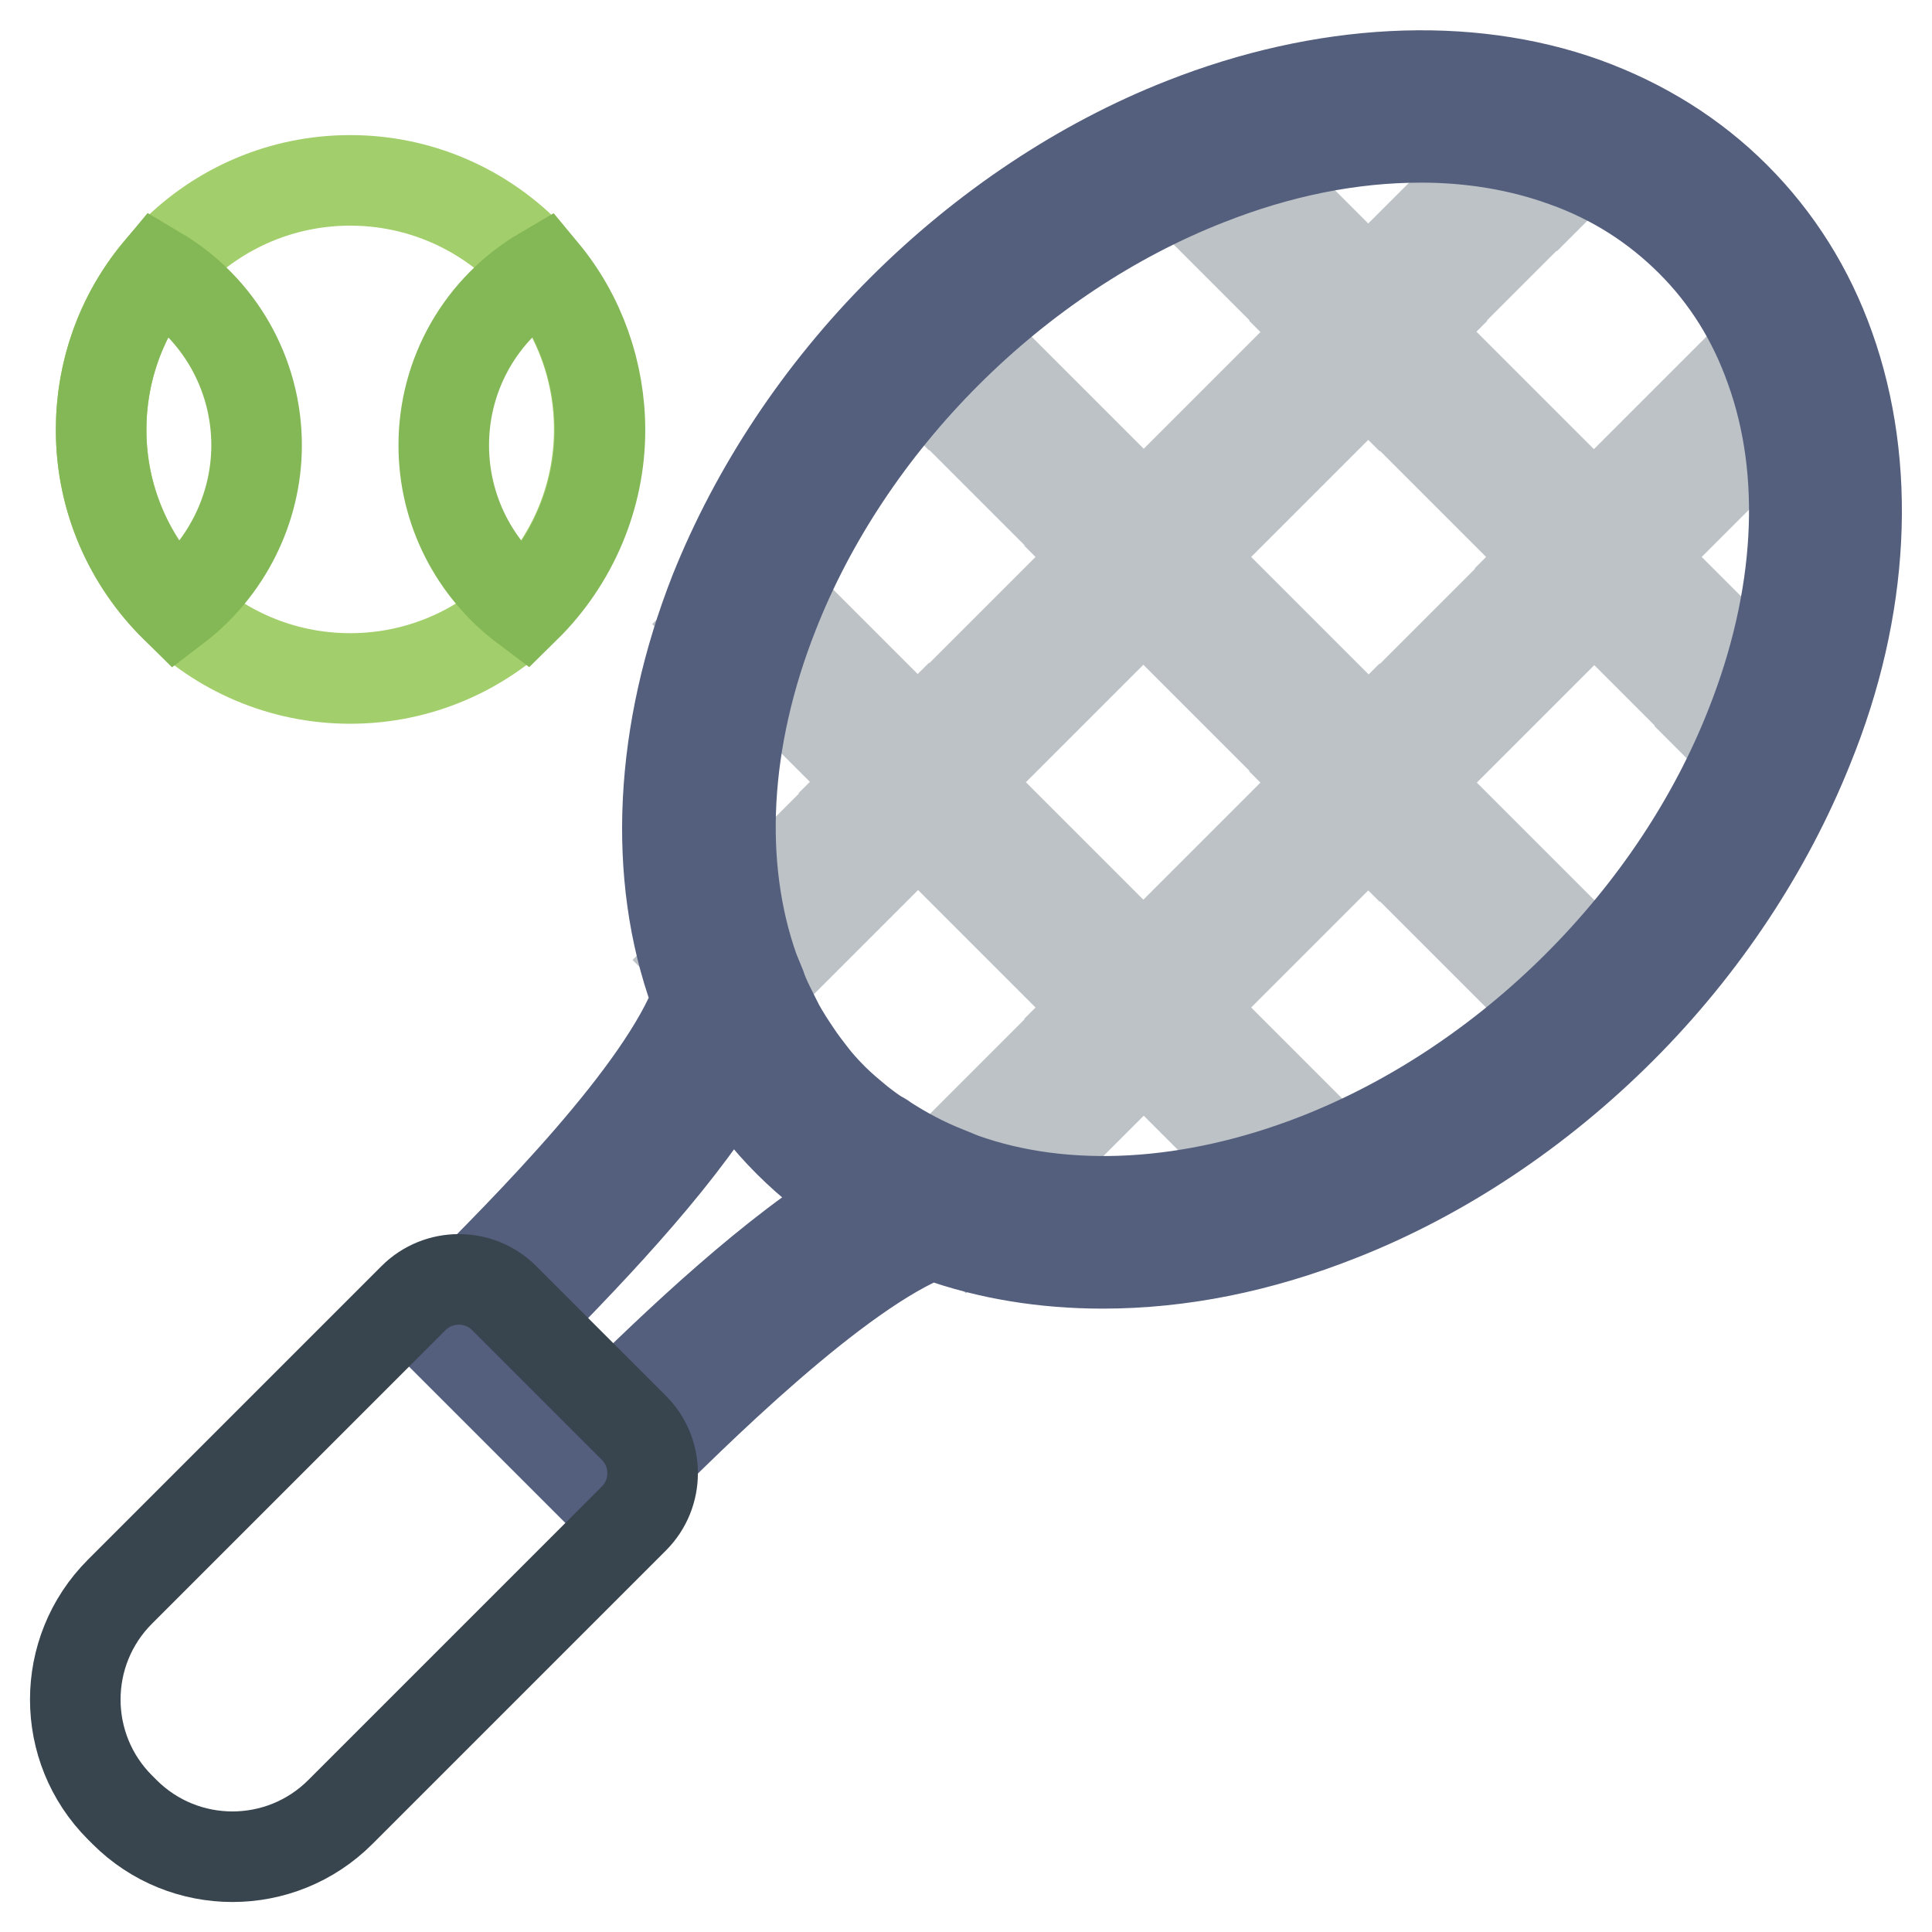
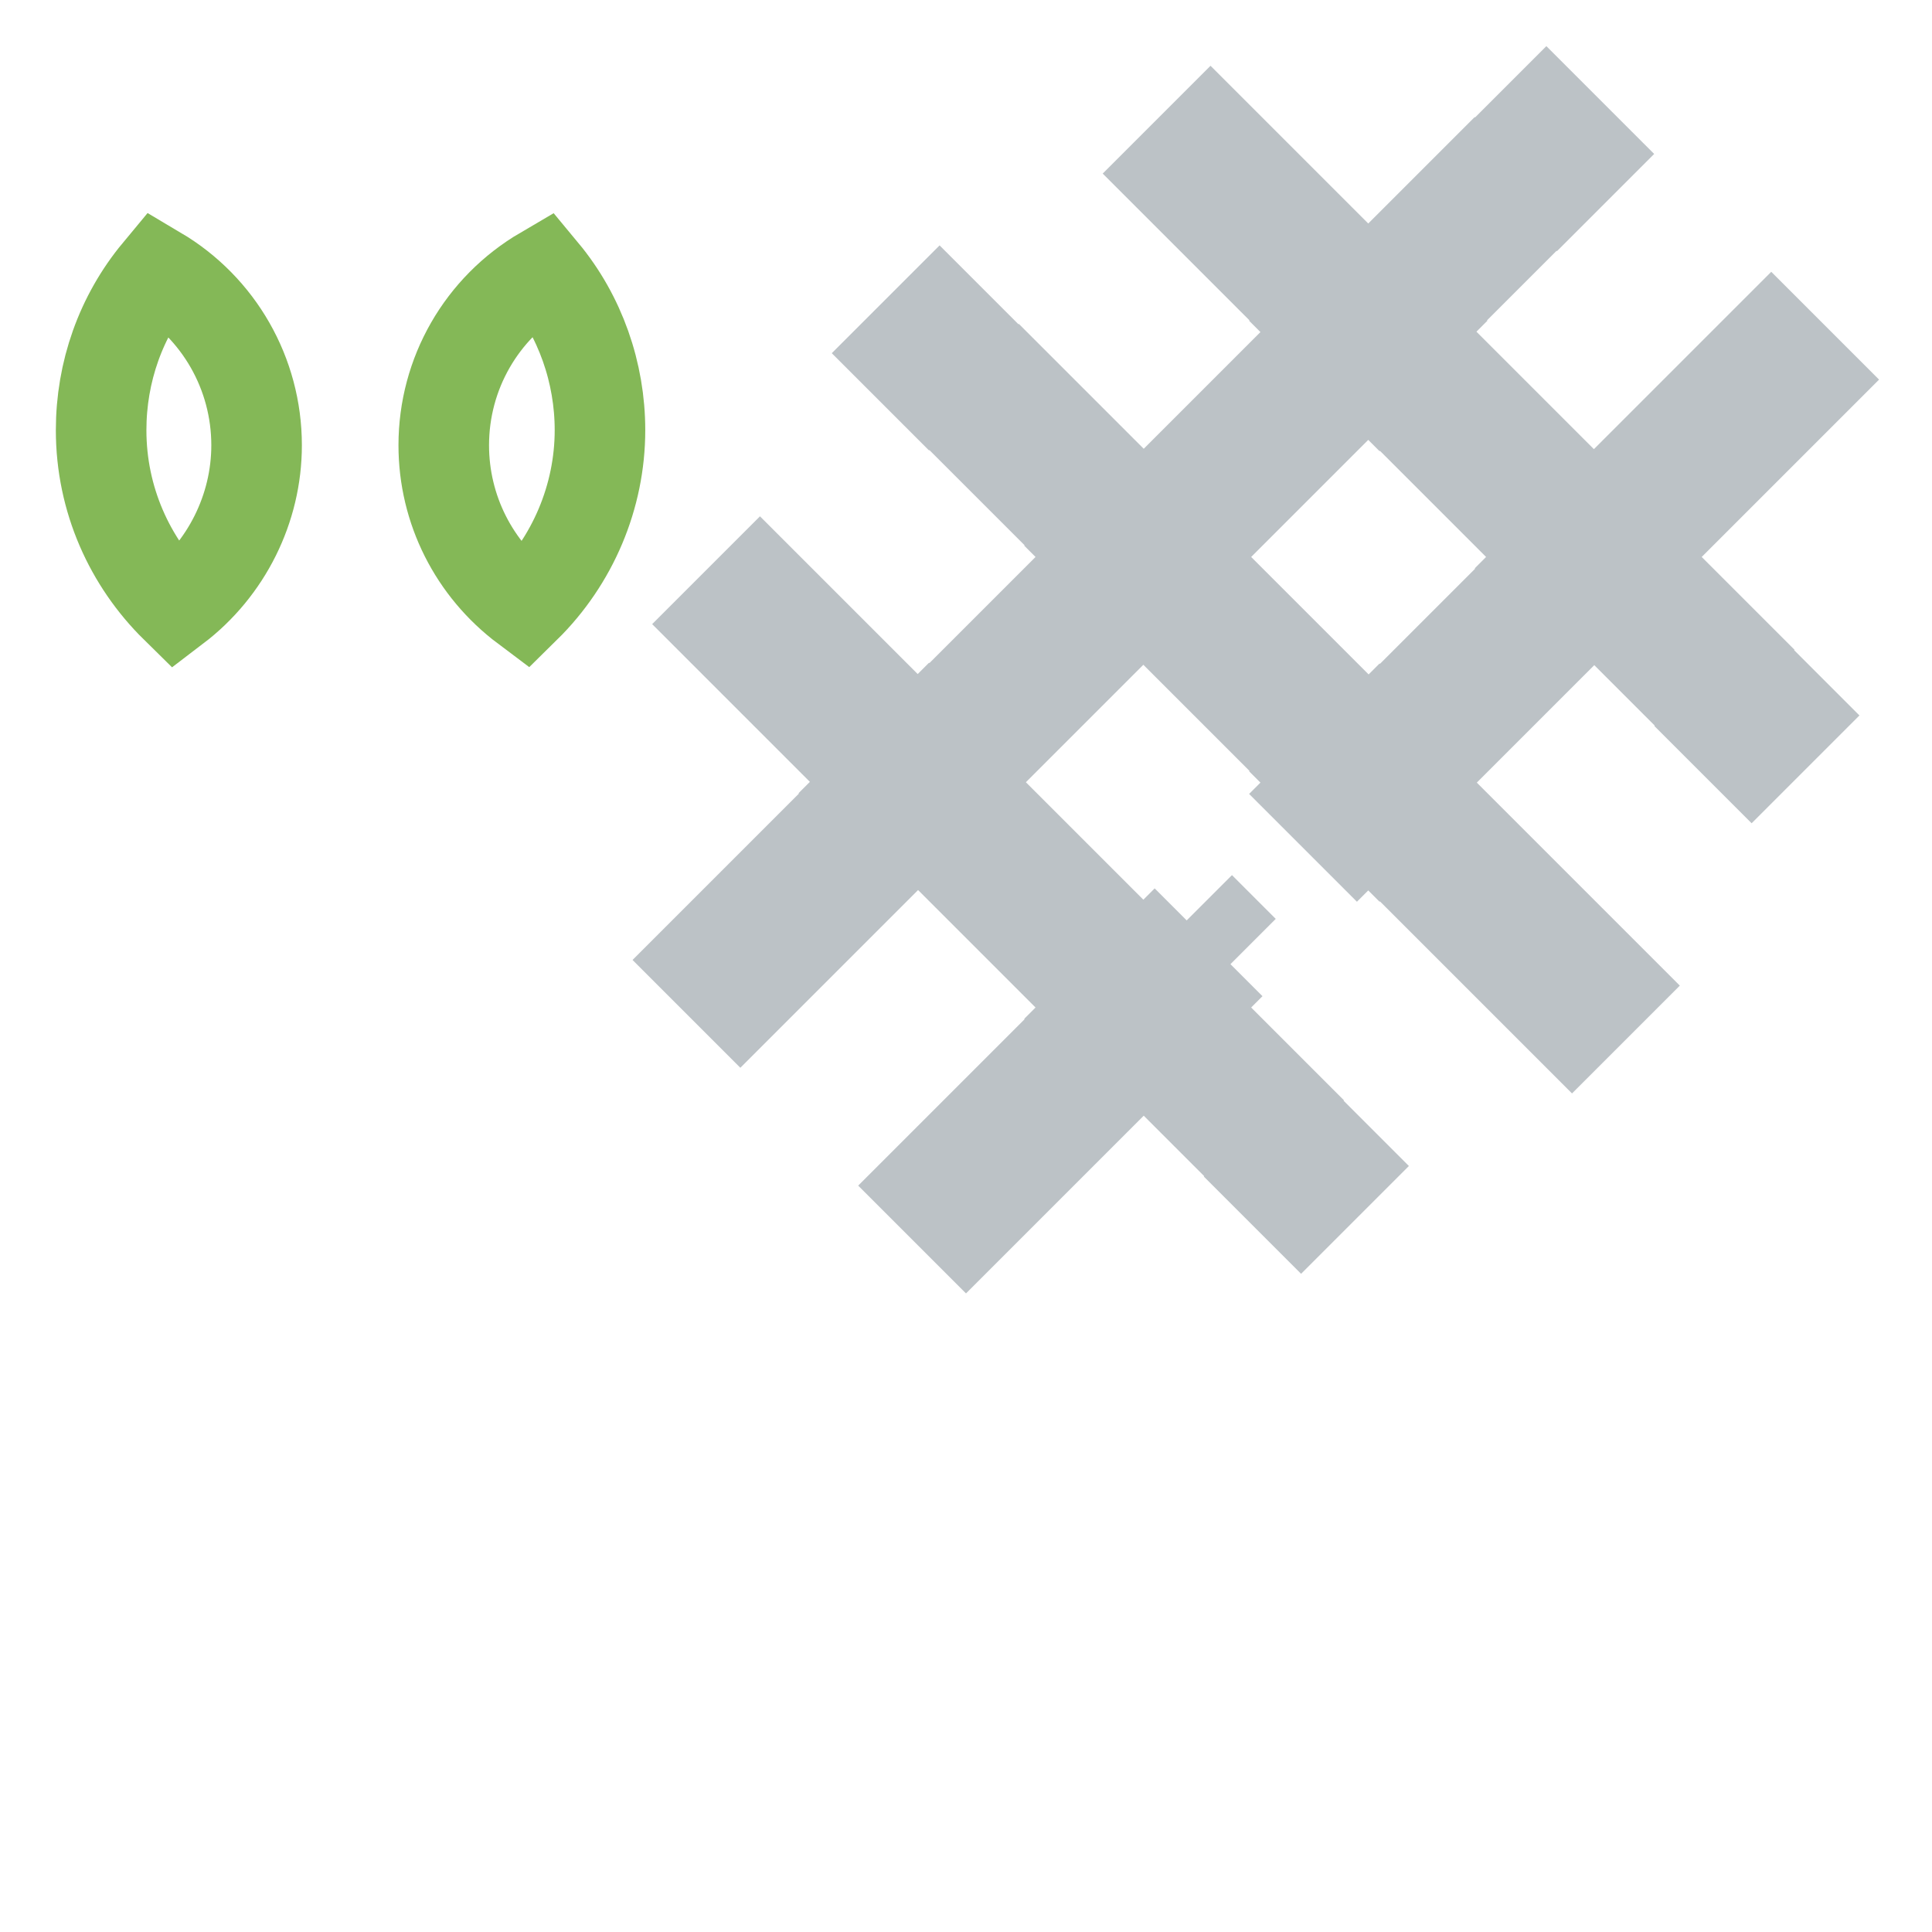
<svg xmlns="http://www.w3.org/2000/svg" version="1.1" x="0px" y="0px" viewBox="0 0 256 256" enable-background="new 0 0 256 256" xml:space="preserve">
  <g>
-     <path stroke-width="12" fill-opacity="0" stroke="#bcc2c6" d="M159,87.1l5.8-5.8l9,9l-5.8,5.8L159,87.1z M168,51.5l5.8,5.8l-9,9l-5.8-5.8L168,51.5z M232.1,100.6 l-4.4-4.4l5.8-5.8l4.4,4.4L232.1,100.6z M217,85.4l5.8-5.8l6.5,6.5l-5.8,5.8L217,85.4z M211.2,68l-1.5-1.5l-5.8,5.8l1.5,1.5 l-1.5,1.5l5.8,5.8l1.5-1.5l1.5,1.5l5.8-5.8l-1.5-1.5l1.5-1.5l-5.8-5.8L211.2,68z M194.7,96.2l-5.8-5.8l9-9l5.8,5.8L194.7,96.2z  M182.8,96.4l-1.5,1.5l-1.5-1.5l-5.8,5.8l1.5,1.5l-1.5,1.5l5.8,5.8l1.5-1.5l1.5,1.5l5.8-5.8l-1.5-1.5l1.5-1.5L182.8,96.4z  M197.9,126l-9-9l5.8-5.8l9,9L197.9,126z M208.3,136.4l-4.4-4.4l5.8-5.8l4.4,4.4L208.3,136.4z M164.8,126l-5.8-5.8l9-9l5.8,5.8 L164.8,126z M158.8,135l-1.5-1.5l1.5-1.5l-5.8-5.8l-1.5,1.5l-1.5-1.5l-5.8,5.8l1.5,1.5l-1.5,1.5l5.8,5.8l1.5-1.5l1.5,1.5L158.8,135 z M157.3,145.1l5.8-5.8l6.5,6.5l-5.8,5.8L157.3,145.1z M172.4,160.3l-4.4-4.4l5.8-5.8l4.4,4.4L172.4,160.3z M128,162.9l-5.8-5.8 l4.4-4.4l5.8,5.8L128,162.9z M137.4,153.5l-5.8-5.8l7.6-7.6l5.8,5.8L137.4,153.5z M135,111.2l9,9l-5.8,5.8l-9-9L135,111.2z  M128.9,105.1l-1.5-1.5l1.5-1.5l-5.8-5.8l-1.5,1.5l-1.5-1.5l-5.8,5.8l1.5,1.5l-1.5,1.5l5.8,5.8l1.5-1.5l1.5,1.5L128.9,105.1z  M107.5,123.6l-5.8-5.8l7.6-7.6l5.8,5.8L107.5,123.6z M98.1,133l-5.8-5.8l4.4-4.4l5.8,5.8L98.1,133z M100.7,76.9l4.4,4.4l-5.8,5.8 l-4.4-4.4L100.7,76.9z M115.9,92.1l-5.8,5.8l-6.5-6.5l5.8-5.8L115.9,92.1z M138.2,81.3l5.8,5.8l-9,9l-5.8-5.8L138.2,81.3z  M150,81.1l1.5-1.5l1.5,1.5l5.8-5.8l-1.5-1.5l1.5-1.5l-5.8-5.8l-1.5,1.5l-1.5-1.5l-5.8,5.8l1.5,1.5l-1.5,1.5L150,81.1z M135,51.4 l9,9l-5.8,5.8l-9-9L135,51.4z M124.5,41l4.4,4.4l-5.8,5.8l-4.4-4.4L124.5,41z M160.4,17.2l4.4,4.4l-5.8,5.8l-4.4-4.4L160.4,17.2z  M175.6,32.4l-5.8,5.8l-6.5-6.5l5.8-5.8L175.6,32.4z M204.9,14.6l5.8,5.8l-4.4,4.4l-5.8-5.8L204.9,14.6z M195.4,24l5.8,5.8 l-7.6,7.6l-5.8-5.8L195.4,24z M182.8,36.7l-1.5,1.5l-1.5-1.5l-5.8,5.8l1.5,1.5l-1.5,1.5l5.8,5.8l1.5-1.5l1.5,1.5l5.8-5.8l-1.5-1.5 l1.5-1.5L182.8,36.7z M197.9,66.3l-9-9l5.8-5.8l9,9L197.9,66.3z M225.3,53.9l5.8,5.8l-7.6,7.6l-5.8-5.8L225.3,53.9z M234.7,44.5 l5.8,5.8l-4.4,4.4l-5.8-5.8L234.7,44.5z" />
-     <path stroke-width="12" fill-opacity="0" stroke="#a2ce6b" d="M13.4,56.9c0,18.2,14.8,33,33,33s33-14.8,33-33c0-18.2-14.8-33-33-33S13.4,38.7,13.4,56.9z" />
+     <path stroke-width="12" fill-opacity="0" stroke="#bcc2c6" d="M159,87.1l5.8-5.8l9,9l-5.8,5.8L159,87.1z M168,51.5l5.8,5.8l-9,9l-5.8-5.8L168,51.5z M232.1,100.6 l-4.4-4.4l5.8-5.8l4.4,4.4L232.1,100.6z M217,85.4l5.8-5.8l6.5,6.5l-5.8,5.8L217,85.4z M211.2,68l-1.5-1.5l-5.8,5.8l1.5,1.5 l-1.5,1.5l5.8,5.8l1.5-1.5l1.5,1.5l5.8-5.8l-1.5-1.5l1.5-1.5l-5.8-5.8L211.2,68z M194.7,96.2l-5.8-5.8l9-9l5.8,5.8L194.7,96.2z  M182.8,96.4l-1.5,1.5l-1.5-1.5l-5.8,5.8l1.5,1.5l-1.5,1.5l5.8,5.8l1.5-1.5l1.5,1.5l5.8-5.8l-1.5-1.5l1.5-1.5L182.8,96.4z  M197.9,126l-9-9l5.8-5.8l9,9L197.9,126z M208.3,136.4l-4.4-4.4l5.8-5.8l4.4,4.4L208.3,136.4z M164.8,126l-5.8-5.8l5.8,5.8 L164.8,126z M158.8,135l-1.5-1.5l1.5-1.5l-5.8-5.8l-1.5,1.5l-1.5-1.5l-5.8,5.8l1.5,1.5l-1.5,1.5l5.8,5.8l1.5-1.5l1.5,1.5L158.8,135 z M157.3,145.1l5.8-5.8l6.5,6.5l-5.8,5.8L157.3,145.1z M172.4,160.3l-4.4-4.4l5.8-5.8l4.4,4.4L172.4,160.3z M128,162.9l-5.8-5.8 l4.4-4.4l5.8,5.8L128,162.9z M137.4,153.5l-5.8-5.8l7.6-7.6l5.8,5.8L137.4,153.5z M135,111.2l9,9l-5.8,5.8l-9-9L135,111.2z  M128.9,105.1l-1.5-1.5l1.5-1.5l-5.8-5.8l-1.5,1.5l-1.5-1.5l-5.8,5.8l1.5,1.5l-1.5,1.5l5.8,5.8l1.5-1.5l1.5,1.5L128.9,105.1z  M107.5,123.6l-5.8-5.8l7.6-7.6l5.8,5.8L107.5,123.6z M98.1,133l-5.8-5.8l4.4-4.4l5.8,5.8L98.1,133z M100.7,76.9l4.4,4.4l-5.8,5.8 l-4.4-4.4L100.7,76.9z M115.9,92.1l-5.8,5.8l-6.5-6.5l5.8-5.8L115.9,92.1z M138.2,81.3l5.8,5.8l-9,9l-5.8-5.8L138.2,81.3z  M150,81.1l1.5-1.5l1.5,1.5l5.8-5.8l-1.5-1.5l1.5-1.5l-5.8-5.8l-1.5,1.5l-1.5-1.5l-5.8,5.8l1.5,1.5l-1.5,1.5L150,81.1z M135,51.4 l9,9l-5.8,5.8l-9-9L135,51.4z M124.5,41l4.4,4.4l-5.8,5.8l-4.4-4.4L124.5,41z M160.4,17.2l4.4,4.4l-5.8,5.8l-4.4-4.4L160.4,17.2z  M175.6,32.4l-5.8,5.8l-6.5-6.5l5.8-5.8L175.6,32.4z M204.9,14.6l5.8,5.8l-4.4,4.4l-5.8-5.8L204.9,14.6z M195.4,24l5.8,5.8 l-7.6,7.6l-5.8-5.8L195.4,24z M182.8,36.7l-1.5,1.5l-1.5-1.5l-5.8,5.8l1.5,1.5l-1.5,1.5l5.8,5.8l1.5-1.5l1.5,1.5l5.8-5.8l-1.5-1.5 l1.5-1.5L182.8,36.7z M197.9,66.3l-9-9l5.8-5.8l9,9L197.9,66.3z M225.3,53.9l5.8,5.8l-7.6,7.6l-5.8-5.8L225.3,53.9z M234.7,44.5 l5.8,5.8l-4.4,4.4l-5.8-5.8L234.7,44.5z" />
    <path stroke-width="12" fill-opacity="0" stroke="#84b857" d="M58.8,59c0,8.5,4,16.4,10.8,21.5c6.3-6.2,9.9-14.7,9.9-23.5c0-7.6-2.6-15.1-7.5-21 C63.8,40.8,58.8,49.5,58.8,59z M20.9,36c-4.9,5.9-7.5,13.3-7.5,21c0,9.2,3.8,17.5,9.9,23.5C30,75.4,34,67.4,34,59 C34,49.5,29,40.8,20.9,36z" />
-     <path stroke-width="12" fill-opacity="0" stroke="#545e7d" d="M242.4,46c-2.7-7.6-6.9-14.3-12.5-19.9c-5.5-5.5-12.2-9.7-19.9-12.5C194.4,8,175.3,9,156.8,16.3 c-13.5,5.3-26.4,13.9-37.3,24.8c-10.9,10.9-19.4,23.8-24.8,37.3c-7.3,18.6-8.3,37.5-2.6,53.2c0.1,0.3,0.2,0.5,0.3,0.8 c-4.7,12.5-22.6,30.4-32.4,40.2l-2.9,2.9l23.3,23.3l2.9-2.9c8.4-8.4,27.7-27.6,40.2-32.4c0.3,0.1,0.5,0.2,0.8,0.3 c6.7,2.4,14.1,3.6,21.8,3.6c10.3,0,20.8-2.1,31.4-6.3c13.5-5.3,26.4-13.9,37.3-24.8c10.9-10.9,19.4-23.8,24.8-37.3 C247.1,80.6,248,61.7,242.4,46L242.4,46z M80.5,187.1l-11.7-11.7c10.9-11,22.1-23,28.2-33.7c2.1,3.5,4.6,6.7,7.5,9.6 c2.9,2.9,6.1,5.4,9.6,7.6C102.6,165.7,89.4,178.3,80.5,187.1z M232,96.1c-4.9,12.5-12.8,24.4-22.9,34.5c-10.1,10.1-22,18-34.5,22.9 c-16.6,6.5-33.4,7.5-47.1,2.6l-2.2-0.9c-2.8-1.1-5.4-2.5-7.9-4.1c-0.3-0.2-0.5-0.4-0.8-0.5c-1-0.6-1.9-1.3-2.8-2 c-1.2-1-2.3-1.9-3.4-3c-1.1-1.1-2.1-2.2-3-3.4c-0.7-0.9-1.3-1.7-1.9-2.6c-0.2-0.3-0.4-0.6-0.6-0.9c-0.8-1.2-1.5-2.4-2.2-3.7l0-0.1 c-0.7-1.4-1.4-2.7-1.9-4.2l-0.9-2.2c-4.9-13.8-4-30.5,2.6-47.2c4.9-12.5,12.8-24.4,22.9-34.5c10.1-10.1,22-18,34.5-22.9 c9.6-3.8,19.1-5.7,28.4-5.7c6.8,0,13.2,1.1,19,3.2c6.5,2.3,12.1,5.9,16.8,10.6c4.7,4.7,8.2,10.3,10.5,16.8 C239.6,62.6,238.6,79.4,232,96.1L232,96.1z" />
-     <path stroke-width="12" fill-opacity="0" stroke="#38454e" d="M16.5,240.1l-0.6-0.6c-7.9-7.9-7.9-20.7,0-28.6c0,0,0,0,0,0L54.8,172c3.3-3.3,8.7-3.3,12,0L84,189.2 c3.3,3.3,3.3,8.7,0,12l-38.9,38.9C37.2,248,24.4,248,16.5,240.1C16.5,240.1,16.5,240.1,16.5,240.1z" />
  </g>
</svg>